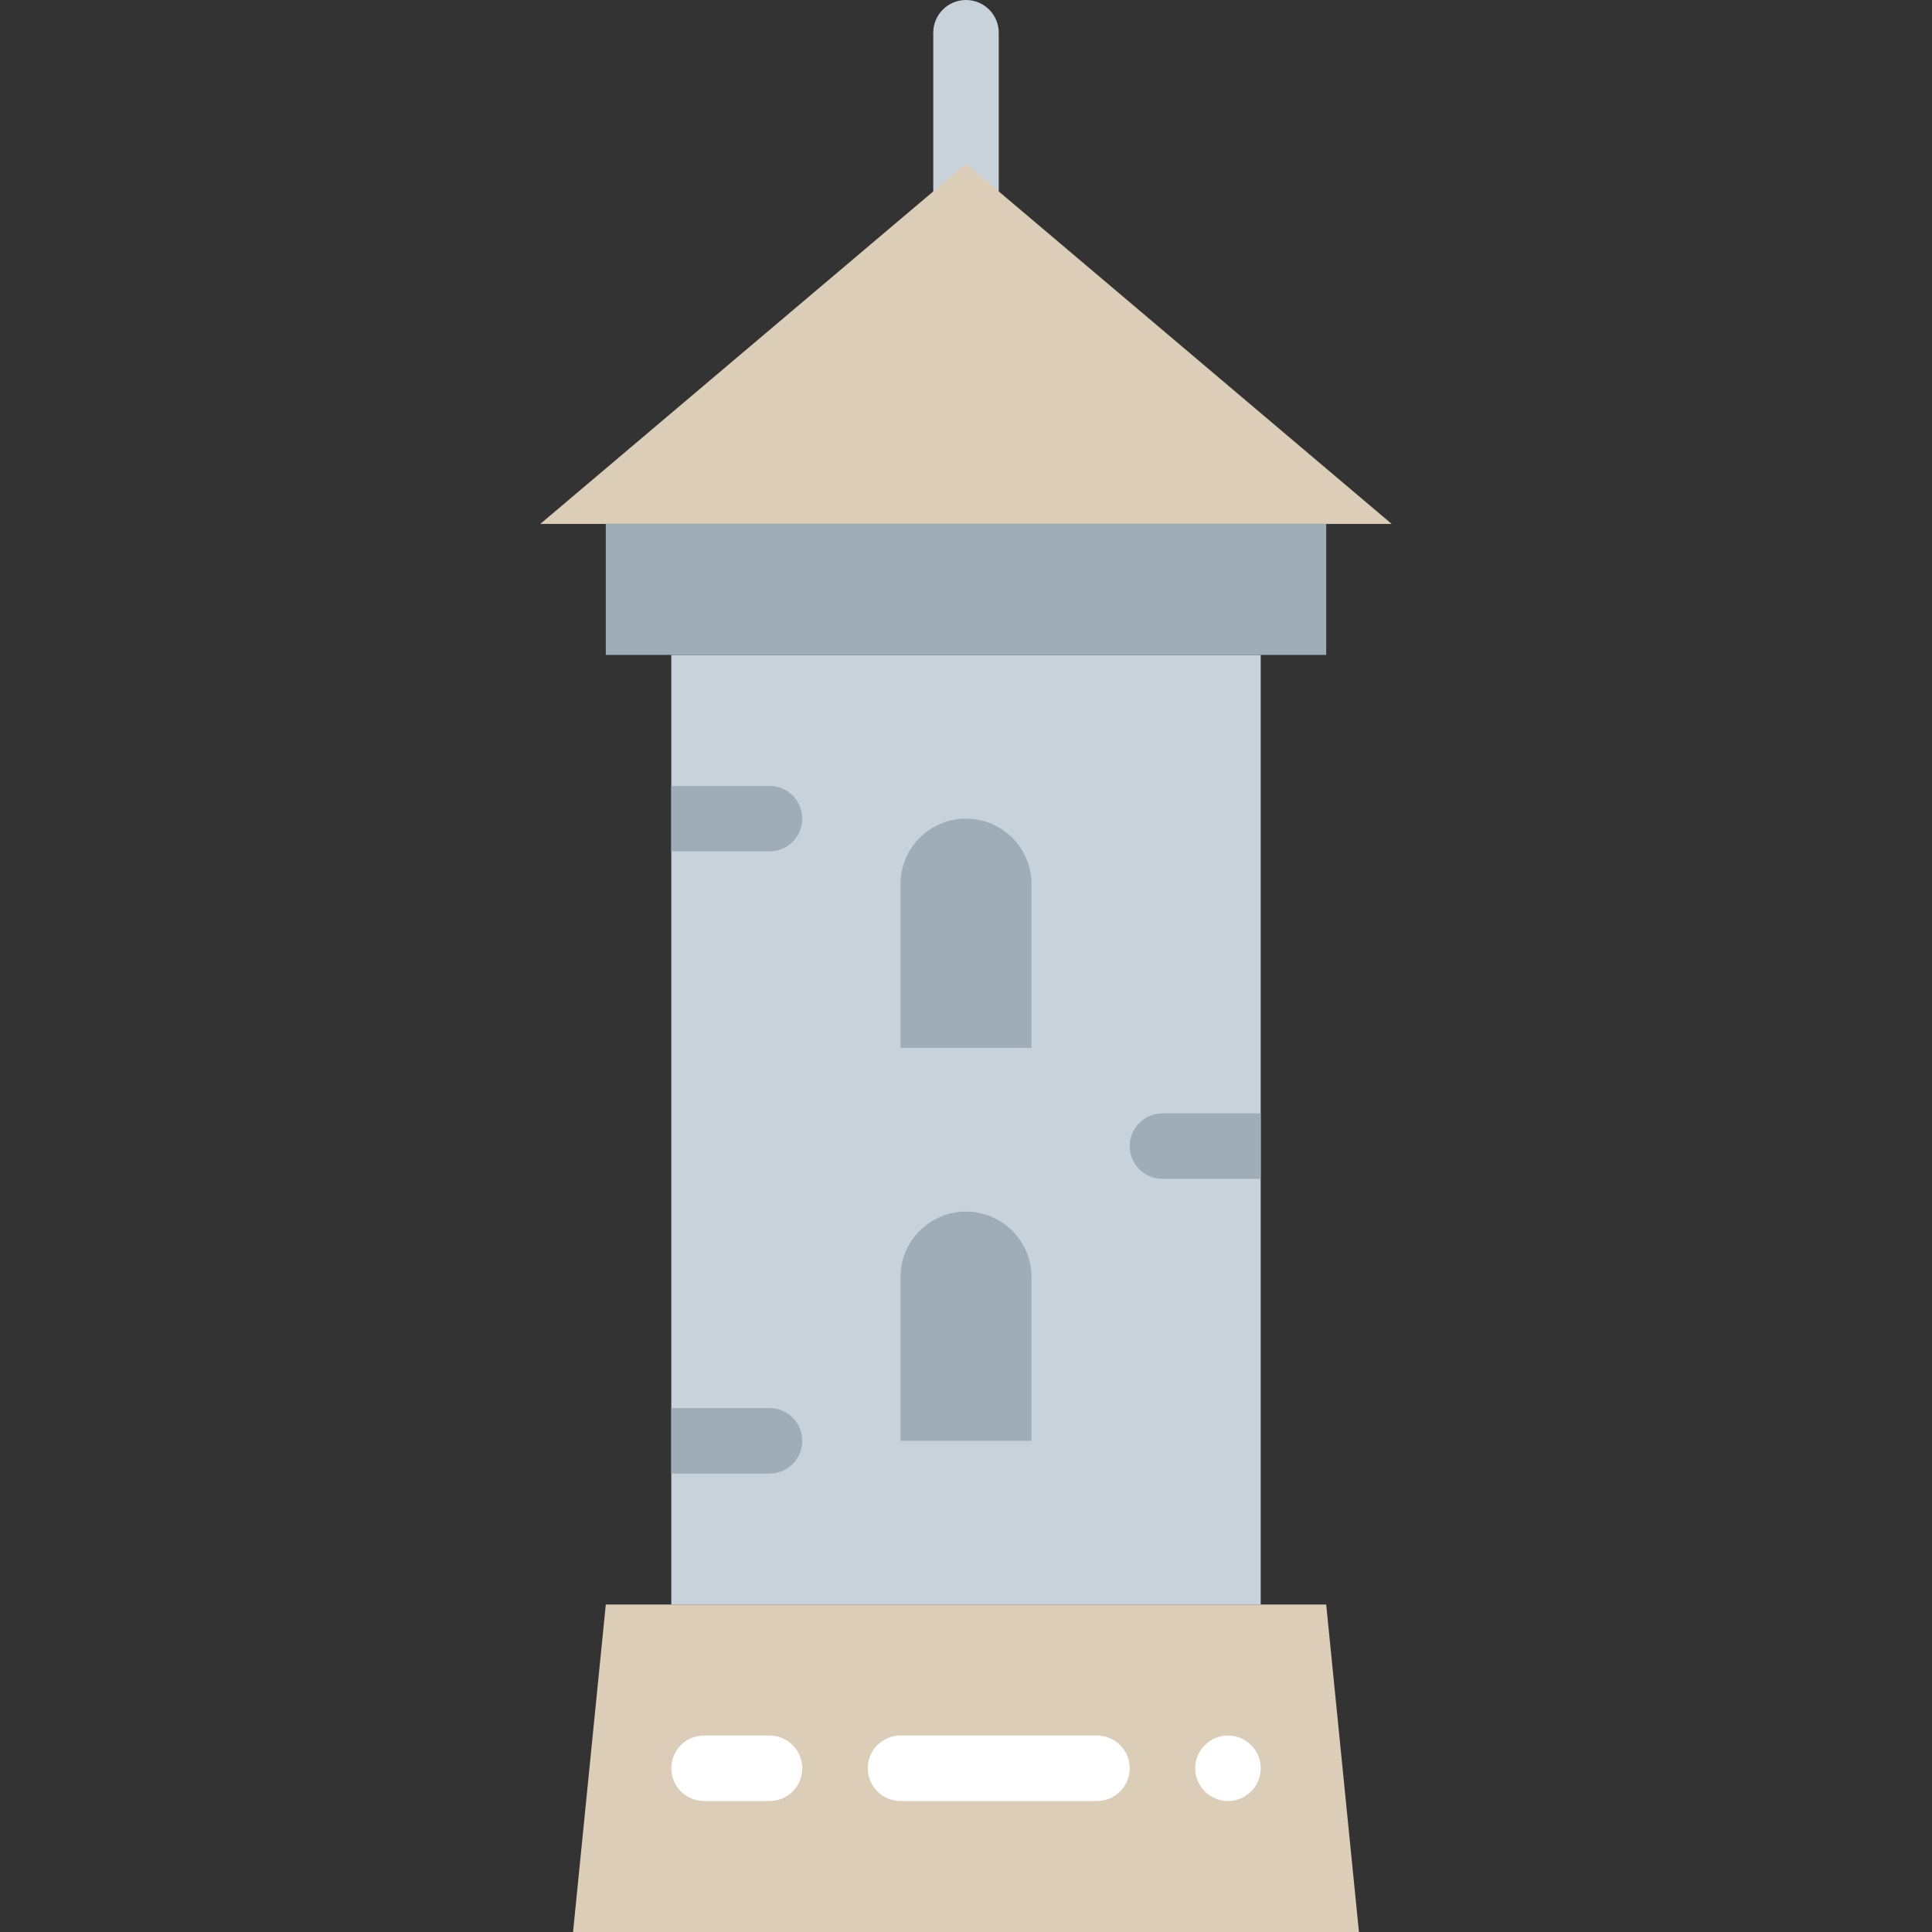
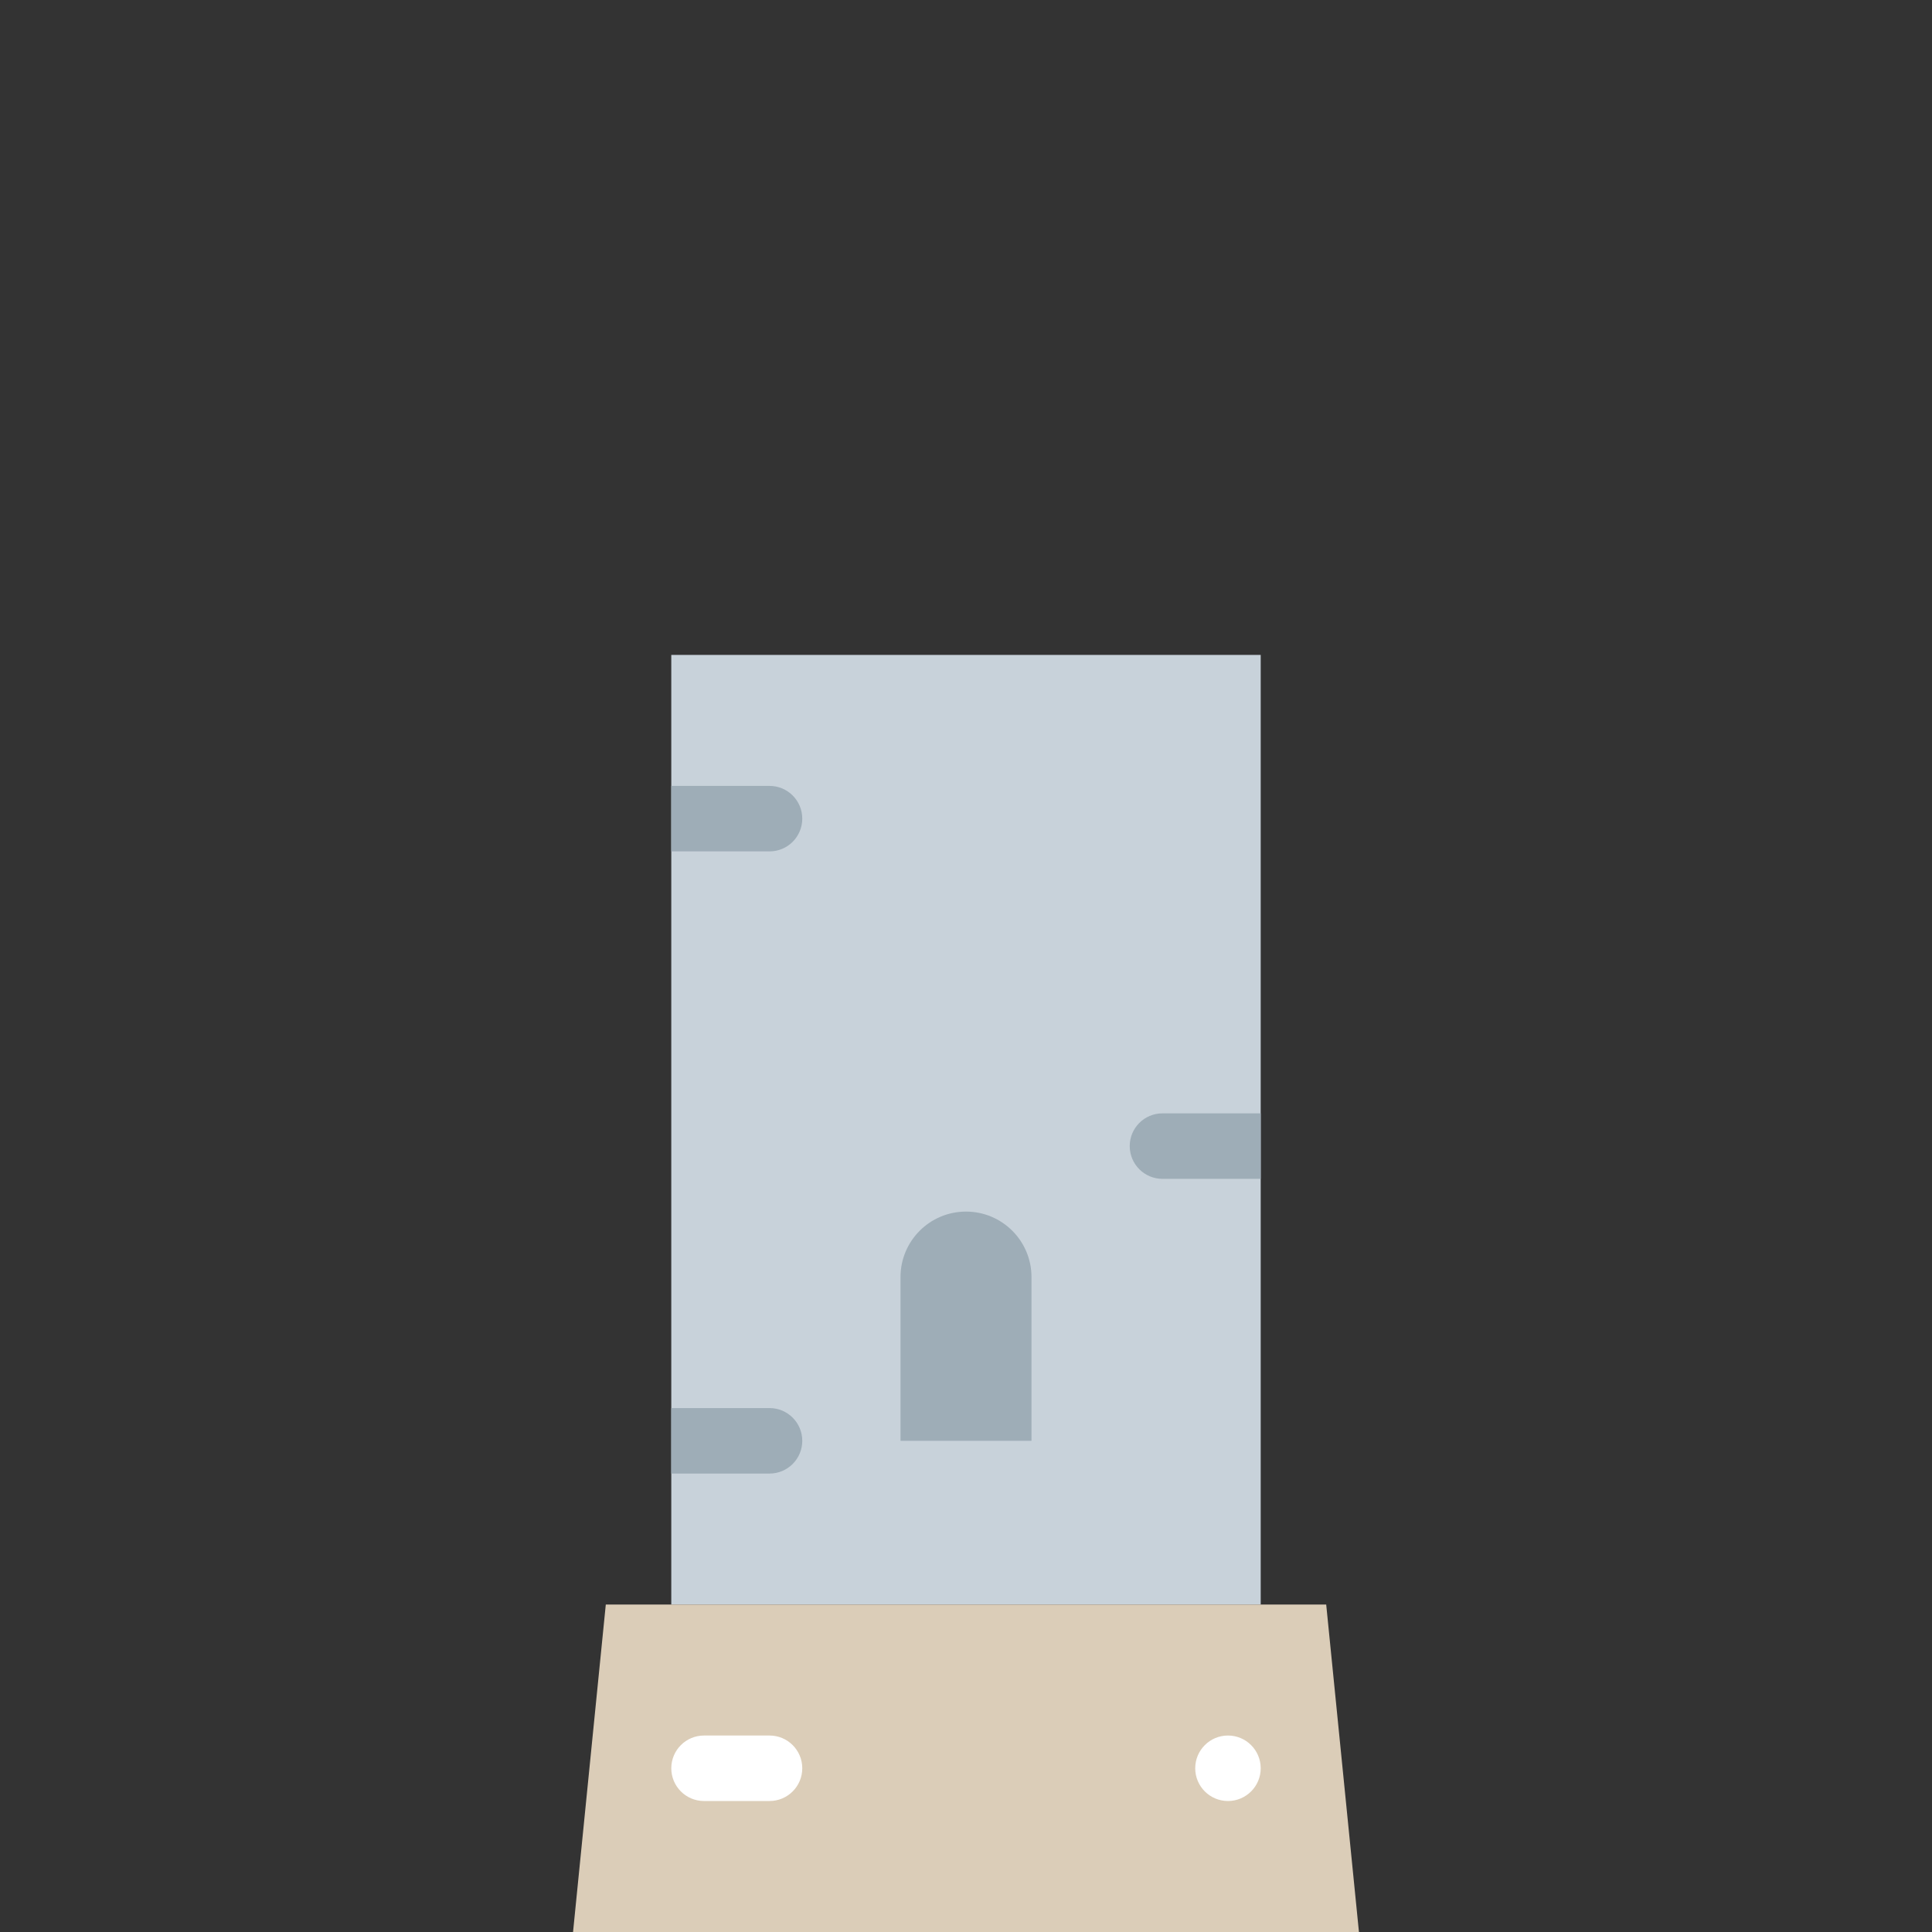
<svg xmlns="http://www.w3.org/2000/svg" height="800px" width="800px" version="1.1" id="Layer_1" viewBox="0 0 503.467 503.467" xml:space="preserve">
  <rect x="0" y="0" width="503.467" height="503.467" fill="#333333" stroke="none" />
  <g>
-     <path style="fill:#C8D2DA;" d="M251.733,59.733c-4.719,0-8.533-3.823-8.533-8.533V8.533c0-4.71,3.814-8.533,8.533-8.533   c4.719,0,8.533,3.823,8.533,8.533V51.2C260.267,55.91,256.452,59.733,251.733,59.733" />
-     <polygon style="fill:#DBCDB8;" points="251.733,42.663 140.8,136.53 362.667,136.53  " />
    <polygon style="fill:#C8D2DA;" points="174.933,418.133 328.533,418.133 328.533,170.667 174.933,170.667  " />
    <polygon style="fill:#DBCDB8;" points="354.133,503.467 149.333,503.467 157.867,418.133 345.6,418.133  " />
    <g>
-       <path style="fill:#9EADB7;" d="M268.8,273.067h-34.133V230.4c0-9.429,7.637-17.067,17.067-17.067S268.8,220.971,268.8,230.4    V273.067z" />
      <path style="fill:#9EADB7;" d="M268.8,375.467h-34.133V332.8c0-9.429,7.637-17.067,17.067-17.067S268.8,323.371,268.8,332.8    V375.467z" />
-       <polygon style="fill:#9EADB7;" points="157.867,170.667 345.6,170.667 345.6,136.533 157.867,136.533   " />
    </g>
    <g>
      <path style="fill:#FFFFFF;" d="M328.533,460.8c0,4.71-3.823,8.533-8.533,8.533c-4.71,0-8.533-3.823-8.533-8.533    c0-4.71,3.823-8.533,8.533-8.533C324.71,452.267,328.533,456.09,328.533,460.8" />
-       <path style="fill:#FFFFFF;" d="M285.867,469.333h-51.2c-4.719,0-8.533-3.823-8.533-8.533c0-4.71,3.814-8.533,8.533-8.533h51.2    c4.719,0,8.533,3.823,8.533,8.533C294.4,465.51,290.586,469.333,285.867,469.333" />
      <path style="fill:#FFFFFF;" d="M200.533,469.333h-17.067c-4.719,0-8.533-3.823-8.533-8.533c0-4.71,3.814-8.533,8.533-8.533h17.067    c4.719,0,8.533,3.823,8.533,8.533C209.067,465.51,205.252,469.333,200.533,469.333" />
    </g>
    <g>
      <path style="fill:#9EADB7;" d="M200.533,221.867c4.719,0,8.533-3.823,8.533-8.533s-3.814-8.533-8.533-8.533h-25.6v17.067H200.533z    " />
      <path style="fill:#9EADB7;" d="M200.533,384c4.719,0,8.533-3.823,8.533-8.533c0-4.71-3.814-8.533-8.533-8.533h-25.6V384H200.533z" />
      <path style="fill:#9EADB7;" d="M302.933,290.133c-4.719,0-8.533,3.823-8.533,8.533c0,4.71,3.814,8.533,8.533,8.533h25.6v-17.067    H302.933z" />
    </g>
  </g>
</svg>